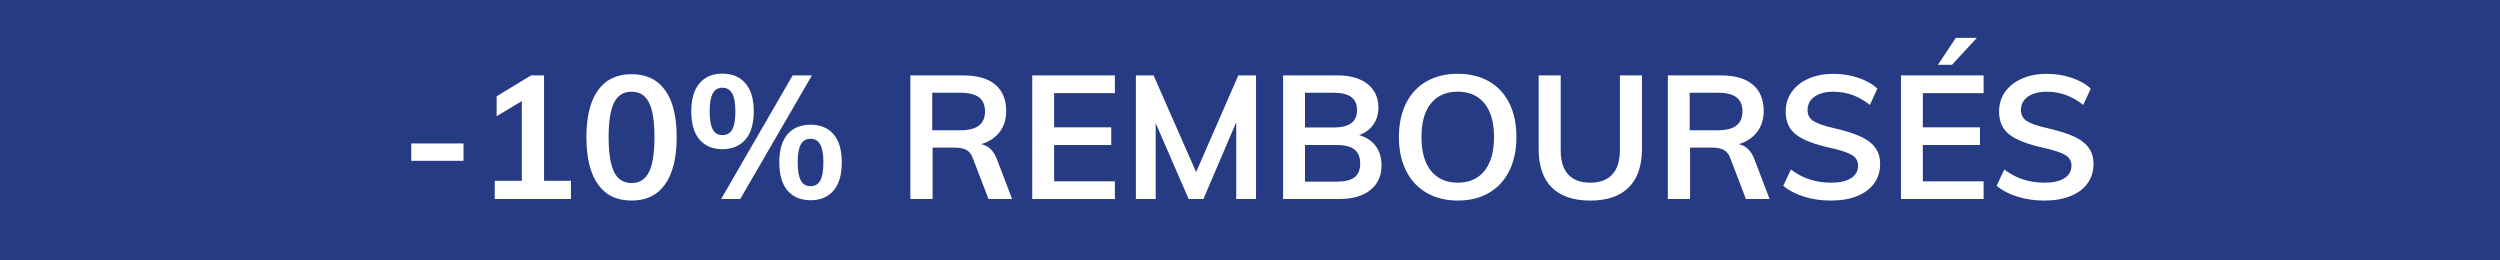
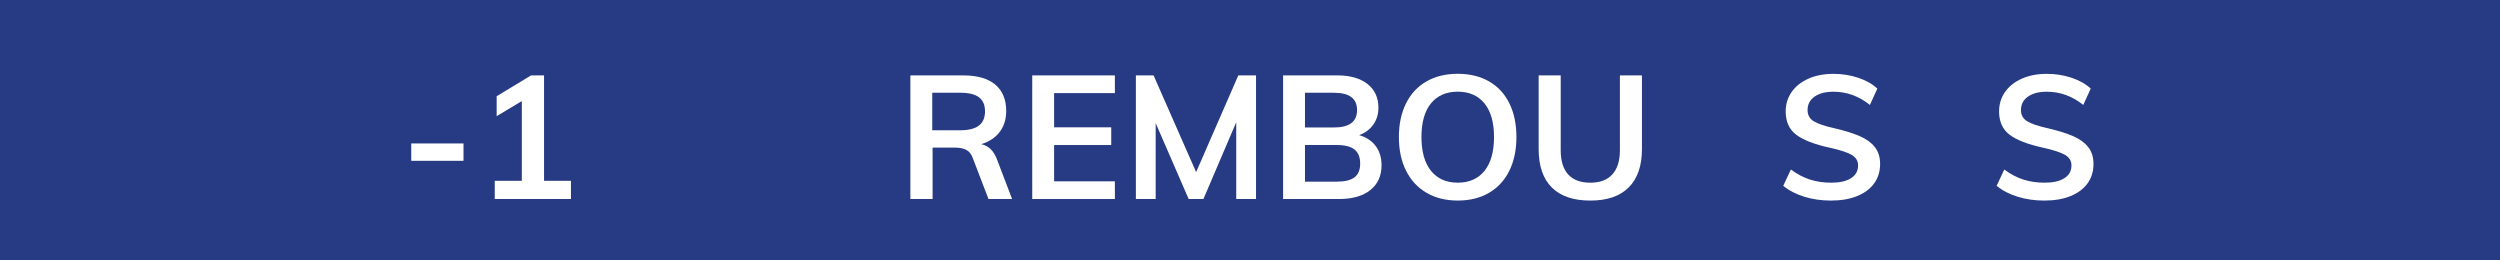
<svg xmlns="http://www.w3.org/2000/svg" id="a" data-name="Calque 1" width="144" height="15" viewBox="0 0 144 15">
  <defs>
    <style>
      .b {
        fill: #fff;
      }

      .c {
        fill: #263b83;
      }
    </style>
  </defs>
  <rect class="c" width="144" height="15" />
  <g>
    <path class="b" d="m23.688,8.263h3.01v1h-3.01v-1Z" />
    <path class="b" d="m32.887,10.413v1.05h-4.39v-1.05h1.56v-4.591l-1.45.87v-1.149l1.98-1.2h.75v6.07h1.55Z" />
-     <path class="b" d="m34.442,10.617c-.443-.623-.665-1.531-.665-2.725,0-1.173.222-2.07.665-2.689.443-.62,1.088-.931,1.935-.931s1.492.309,1.935.925c.443.617.665,1.516.665,2.695,0,1.187-.222,2.094-.665,2.72-.443.627-1.088.94-1.935.94s-1.492-.311-1.935-.935Zm2.94-.71c.21-.423.315-1.095.315-2.015,0-.906-.105-1.568-.315-1.985-.21-.416-.545-.625-1.005-.625s-.795.209-1.005.625c-.21.417-.315,1.079-.315,1.985,0,.92.105,1.592.315,2.015.21.424.545.636,1.005.636s.795-.212,1.005-.636Z" />
-     <path class="b" d="m40.292,8.038c-.317-.37-.475-.912-.475-1.625,0-.707.158-1.245.475-1.615.316-.37.755-.556,1.315-.556.566,0,1.01.185,1.33.556s.48.908.48,1.615c0,.713-.16,1.255-.48,1.625-.32.369-.764.555-1.33.555-.56,0-.999-.185-1.315-.555Zm1.885-.575c.12-.214.18-.564.18-1.05,0-.474-.061-.818-.185-1.035s-.311-.325-.565-.325c-.247,0-.43.108-.55.325-.12.217-.18.561-.18,1.035,0,.479.06.828.18,1.045.12.217.303.324.55.324.26,0,.45-.106.57-.319Zm-.64,4l4.12-7.12h1.11l-4.13,7.12h-1.1Zm3.825-.485c-.316-.37-.475-.915-.475-1.635,0-.707.159-1.243.475-1.61.317-.366.758-.55,1.325-.55.566,0,1.008.184,1.325.55.317.367.475.907.475,1.62,0,.714-.158,1.255-.475,1.625-.316.37-.758.555-1.325.555-.567,0-1.008-.185-1.325-.555Zm1.885-.58c.12-.217.18-.565.18-1.045,0-.474-.061-.818-.185-1.035-.123-.216-.309-.325-.555-.325-.253,0-.44.109-.56.325-.12.217-.18.561-.18,1.035,0,.48.06.828.18,1.045s.307.325.56.325.44-.108.56-.325Z" />
    <path class="b" d="m58.297,11.463h-1.36l-.91-2.37c-.08-.22-.203-.373-.37-.46-.167-.087-.384-.13-.65-.13h-1.29v2.96h-1.28v-7.12h3.05c.807,0,1.42.177,1.84.53s.63.859.63,1.52c0,.474-.125.875-.375,1.205s-.605.565-1.065.705c.42.087.723.38.91.88l.87,2.28Zm-2.99-3.96c.486,0,.846-.09,1.08-.271.233-.18.35-.453.35-.819,0-.36-.115-.629-.345-.806s-.592-.265-1.085-.265h-1.61v2.16h1.61Z" />
    <path class="b" d="m59.457,4.343h4.76v1.02h-3.5v1.971h3.29v1.02h-3.29v2.09h3.5v1.02h-4.76v-7.12Z" />
    <path class="b" d="m72.347,4.343v7.12h-1.14v-4.42l-1.89,4.42h-.85l-1.9-4.37v4.37h-1.14v-7.12h1.02l2.45,5.57,2.43-5.57h1.02Z" />
    <path class="b" d="m79.242,8.413c.223.3.335.67.335,1.109,0,.606-.216,1.082-.645,1.425-.43.344-1.028.516-1.795.516h-3.231v-7.12h3.131c.732,0,1.31.165,1.73.495s.63.785.63,1.365c0,.373-.099.698-.295.975s-.469.478-.815.605c.413.12.731.33.955.631Zm-4.075-1.07h1.66c.893,0,1.34-.333,1.34-1,0-.333-.11-.583-.33-.75s-.557-.25-1.01-.25h-1.66v2Zm2.854,2.87c.217-.167.325-.431.325-.79,0-.367-.108-.637-.325-.81-.217-.173-.559-.26-1.024-.26h-1.83v2.11h1.83c.466,0,.808-.084,1.024-.25Z" />
    <path class="b" d="m82.171,11.107c-.51-.296-.903-.72-1.18-1.27s-.415-1.198-.415-1.945c0-.74.137-1.385.41-1.935.273-.551.665-.972,1.175-1.266.51-.293,1.111-.44,1.805-.44s1.295.146,1.806.44c.51.294.899.715,1.17,1.266.27.55.404,1.194.404,1.935,0,.747-.137,1.395-.409,1.945-.273.55-.664.974-1.17,1.27-.507.297-1.107.445-1.801.445-.686,0-1.285-.148-1.795-.445Zm3.335-1.265c.367-.453.55-1.103.55-1.95,0-.84-.183-1.485-.55-1.935-.366-.45-.88-.676-1.54-.676s-1.173.224-1.54.671c-.366.446-.55,1.093-.55,1.94s.184,1.497.55,1.95c.367.453.88.68,1.54.68s1.174-.227,1.54-.68Z" />
    <path class="b" d="m89.382,10.798c-.504-.504-.755-1.242-.755-2.215v-4.24h1.27v4.31c0,.613.144,1.079.43,1.395.287.316.714.475,1.28.475.554,0,.975-.16,1.265-.479.29-.32.435-.783.435-1.391v-4.31h1.27v4.24c0,.967-.253,1.703-.76,2.21s-1.243.76-2.21.76c-.98,0-1.722-.252-2.225-.755Z" />
-     <path class="b" d="m101.926,11.463h-1.36l-.909-2.37c-.08-.22-.204-.373-.37-.46-.167-.087-.384-.13-.65-.13h-1.29v2.96h-1.28v-7.12h3.051c.807,0,1.42.177,1.84.53s.63.859.63,1.52c0,.474-.125.875-.375,1.205s-.606.565-1.065.705c.42.087.724.38.91.88l.87,2.28Zm-2.99-3.96c.487,0,.847-.09,1.08-.271.233-.18.351-.453.351-.819,0-.36-.115-.629-.346-.806-.23-.177-.592-.265-1.085-.265h-1.609v2.16h1.609Z" />
    <path class="b" d="m103.93,11.333c-.477-.146-.881-.356-1.215-.63l.44-.94c.347.26.708.452,1.085.575s.788.185,1.235.185c.493,0,.875-.086,1.145-.26.271-.173.405-.417.405-.731,0-.267-.125-.471-.375-.614s-.662-.278-1.235-.405c-.894-.193-1.543-.443-1.95-.75-.406-.307-.609-.753-.609-1.34,0-.42.113-.794.34-1.12s.548-.583.965-.77c.417-.186.898-.279,1.445-.279.5,0,.975.075,1.425.225.45.15.818.358,1.105.625l-.43.94c-.634-.507-1.333-.761-2.1-.761-.46,0-.824.096-1.09.285-.268.19-.4.448-.4.775,0,.28.118.493.354.64.237.146.642.283,1.216.41.593.14,1.076.292,1.449.455.374.163.66.373.86.63s.3.578.3.965c0,.427-.113.799-.34,1.115s-.554.561-.98.735c-.427.173-.931.26-1.511.26-.547,0-1.059-.073-1.535-.22Z" />
-     <path class="b" d="m109.495,4.343h4.761v1.02h-3.5v1.971h3.29v1.02h-3.29v2.09h3.5v1.02h-4.761v-7.12Zm2.131-.61l1.029-1.55h1.21l-1.43,1.55h-.81Z" />
    <path class="b" d="m116.221,11.333c-.477-.146-.881-.356-1.215-.63l.44-.94c.347.26.708.452,1.085.575s.788.185,1.235.185c.493,0,.875-.086,1.145-.26.271-.173.405-.417.405-.731,0-.267-.125-.471-.375-.614s-.662-.278-1.235-.405c-.894-.193-1.543-.443-1.95-.75-.406-.307-.609-.753-.609-1.34,0-.42.113-.794.34-1.12s.548-.583.965-.77c.417-.186.898-.279,1.445-.279.5,0,.975.075,1.425.225.45.15.818.358,1.105.625l-.43.94c-.634-.507-1.333-.761-2.1-.761-.46,0-.824.096-1.09.285-.268.19-.4.448-.4.775,0,.28.118.493.354.64.237.146.642.283,1.216.41.593.14,1.076.292,1.449.455.374.163.66.373.86.63s.3.578.3.965c0,.427-.113.799-.34,1.115s-.554.561-.98.735c-.427.173-.931.26-1.511.26-.547,0-1.059-.073-1.535-.22Z" />
  </g>
</svg>